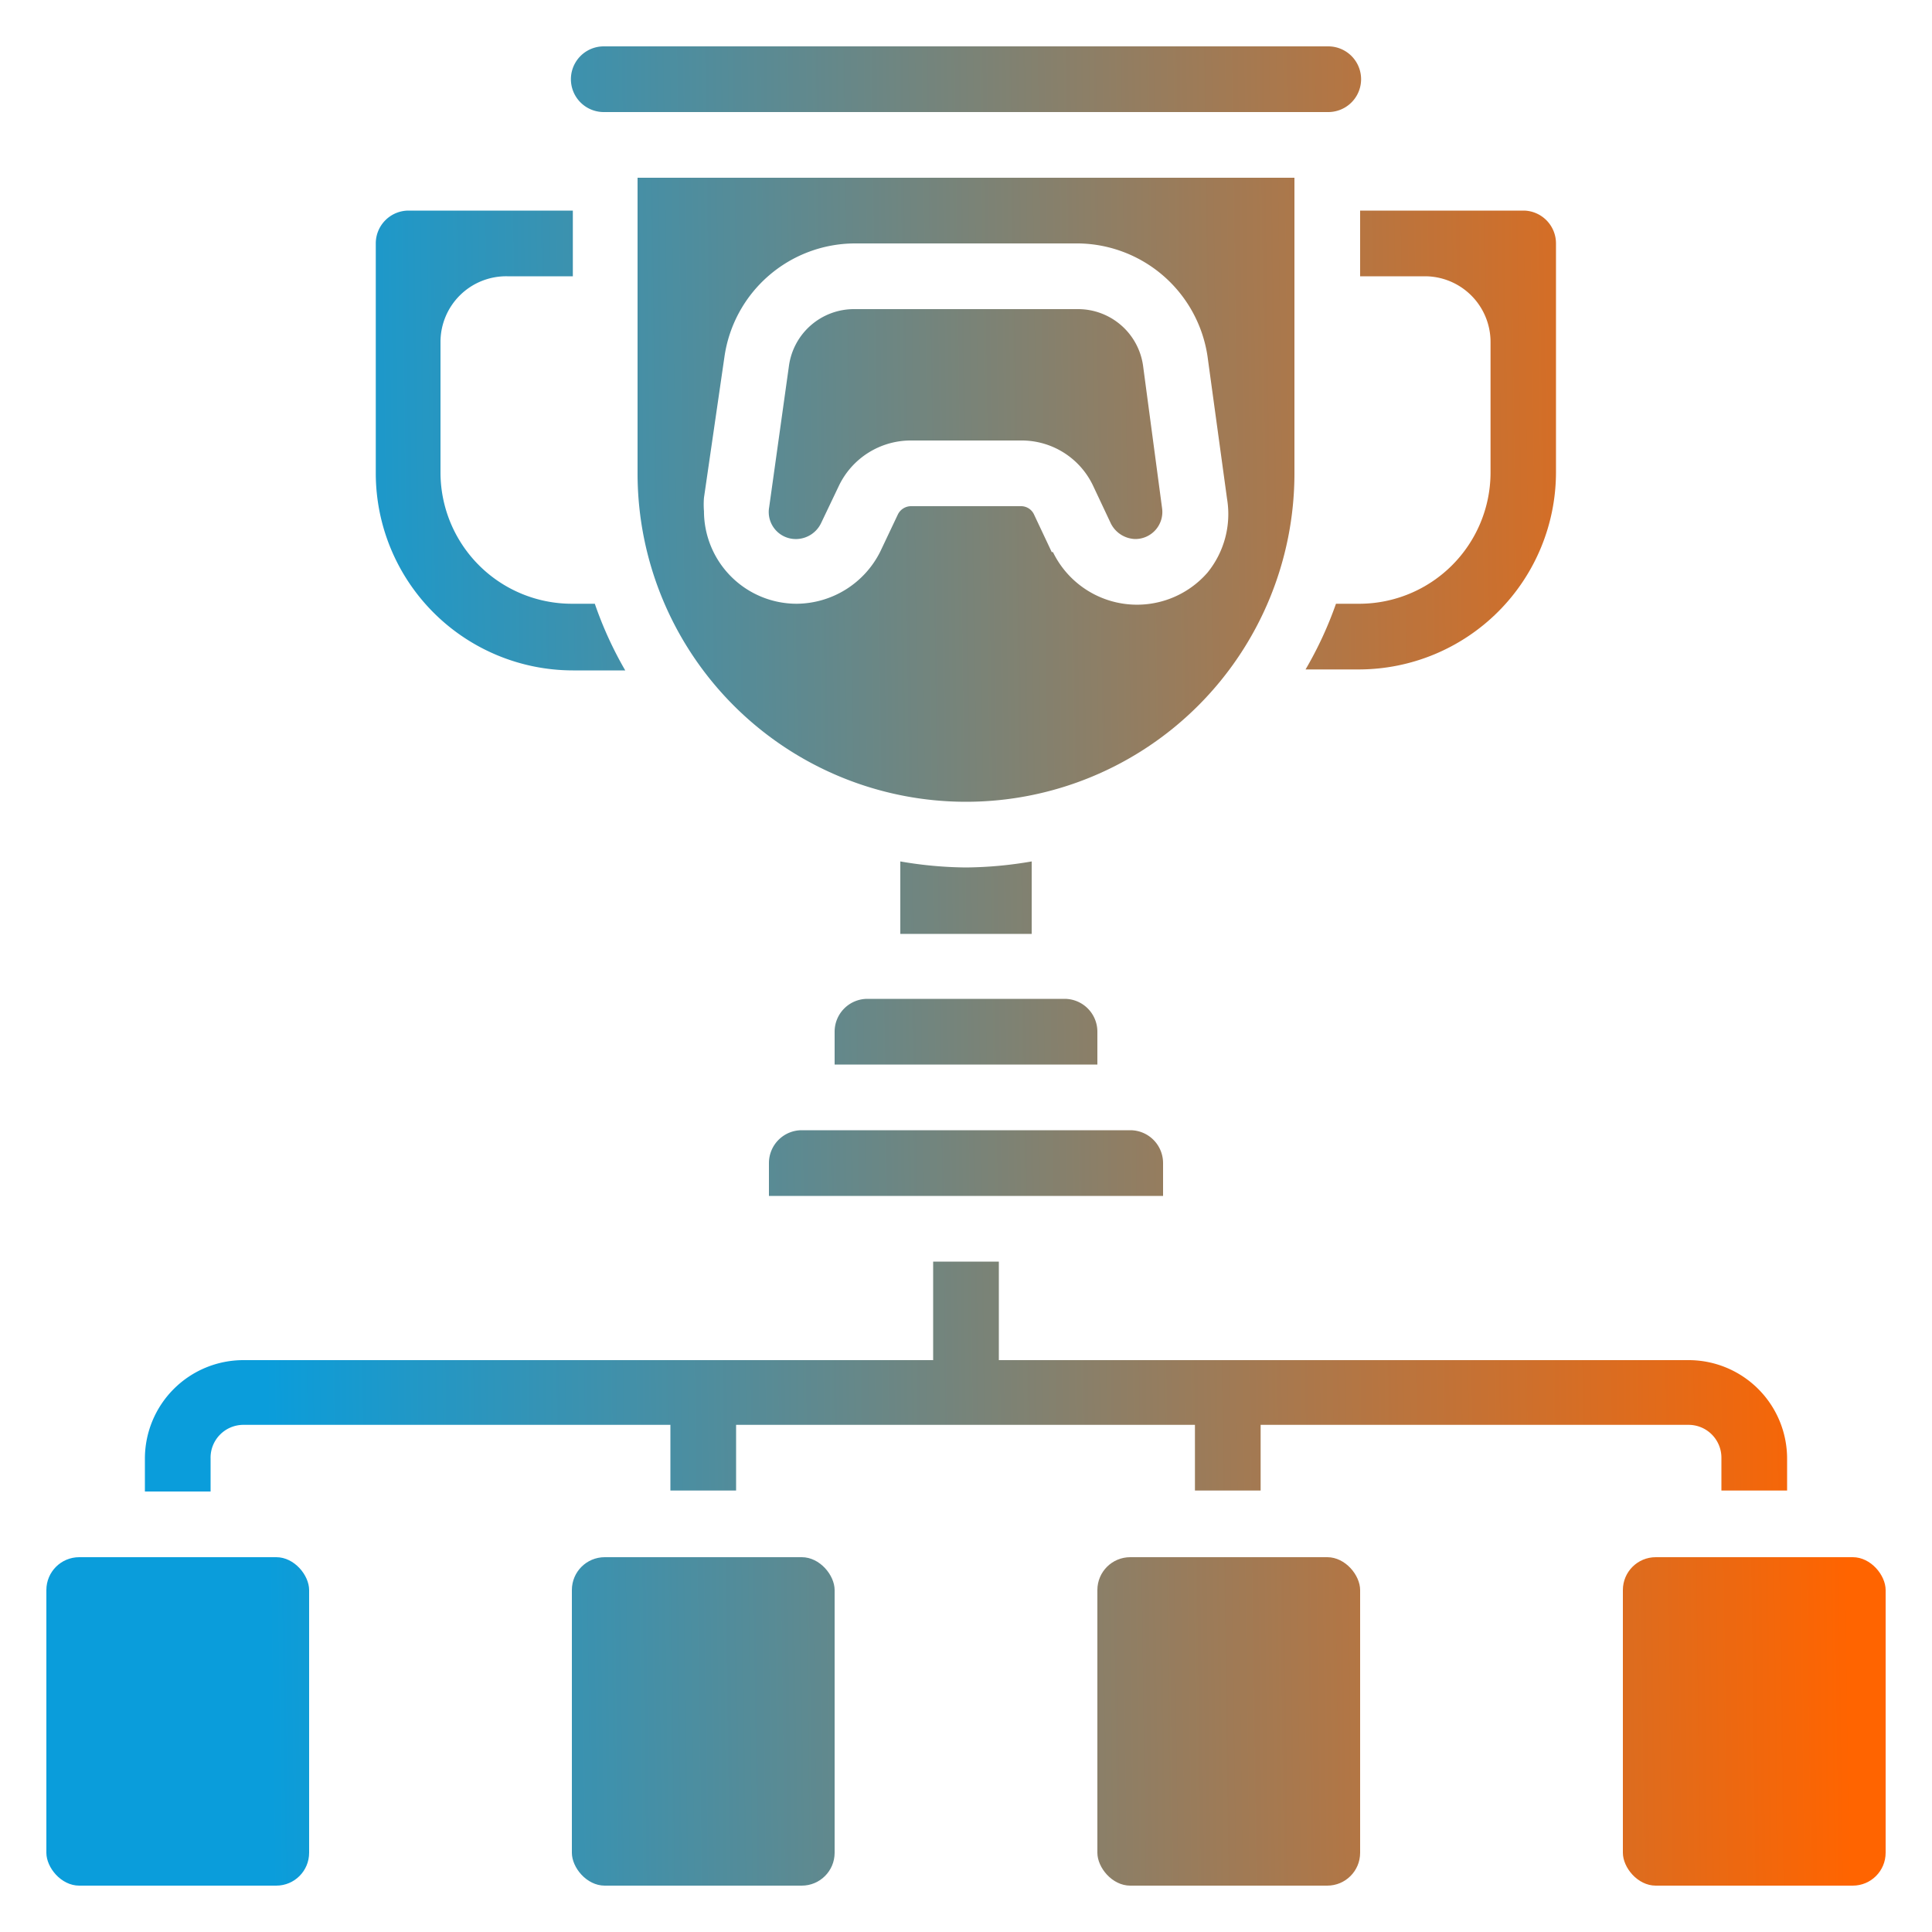
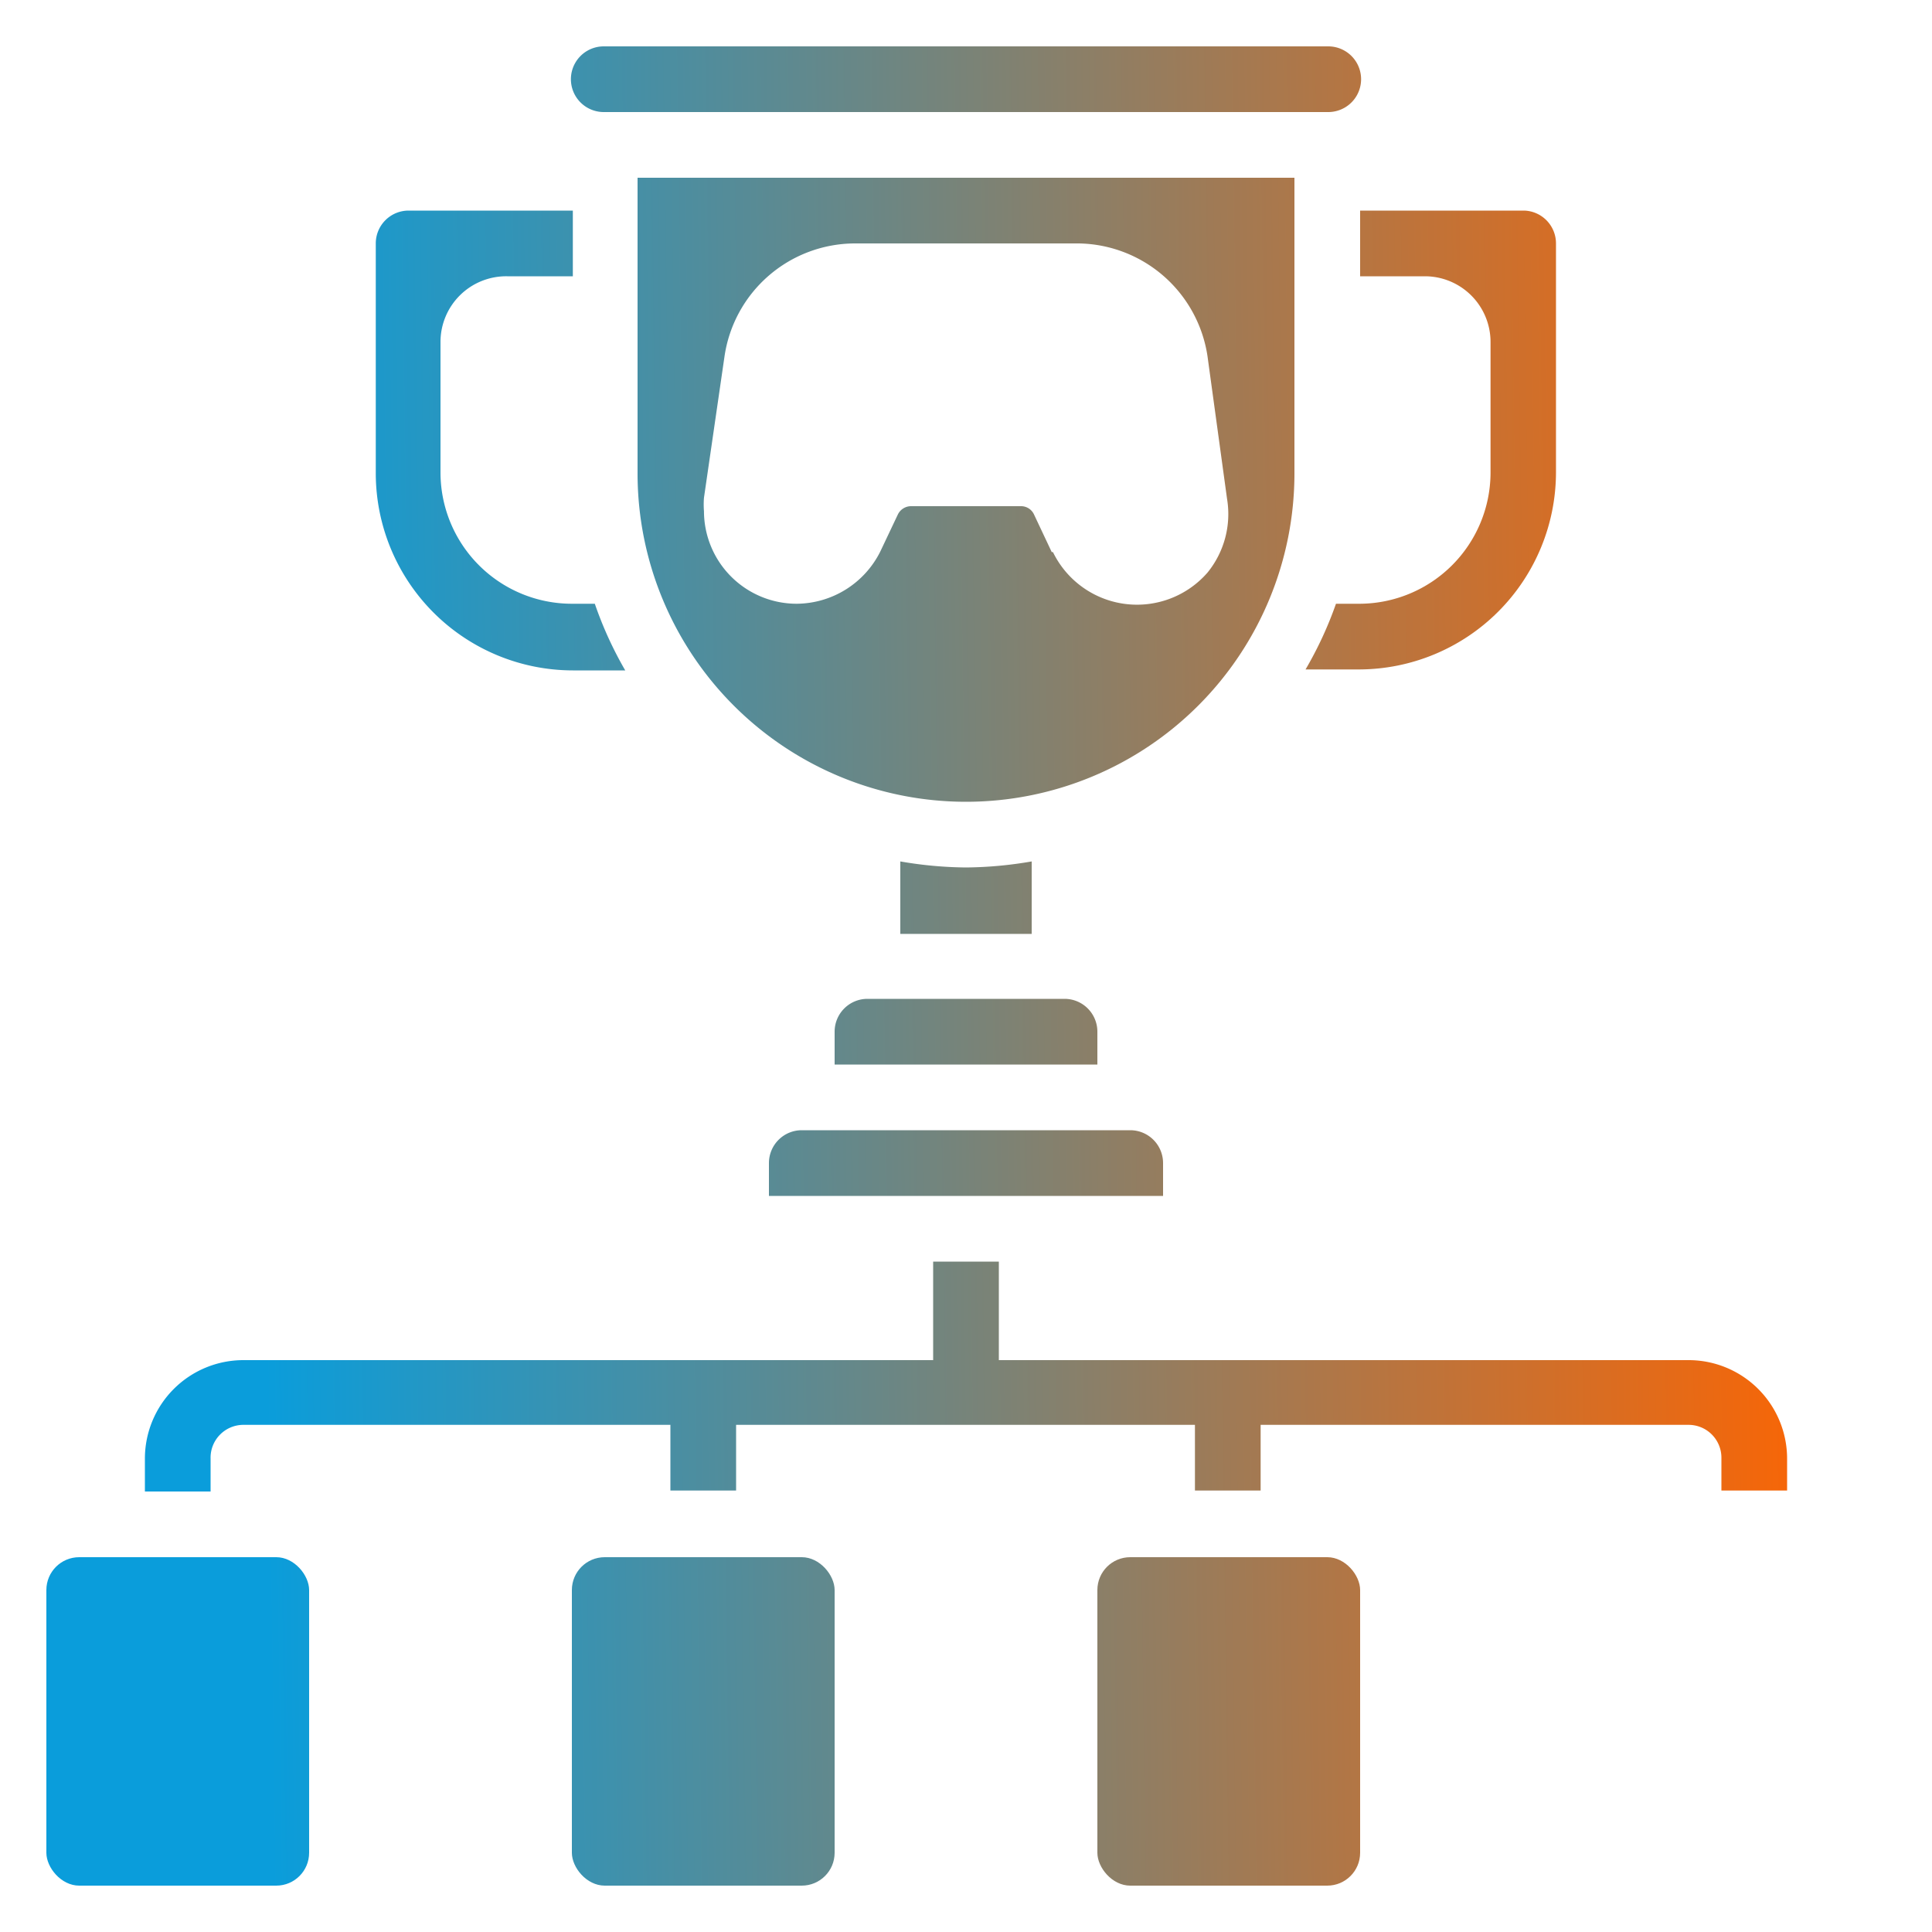
<svg xmlns="http://www.w3.org/2000/svg" xmlns:xlink="http://www.w3.org/1999/xlink" id="Layer_1" data-name="Layer 1" viewBox="0 0 80 80">
  <defs>
    <style>.cls-1{fill:url(#linear-gradient);}.cls-2{fill:url(#linear-gradient-2);}.cls-3{fill:url(#linear-gradient-3);}.cls-4{fill:url(#linear-gradient-4);}.cls-5{fill:url(#linear-gradient-5);}.cls-6{fill:url(#linear-gradient-6);}.cls-7{fill:url(#linear-gradient-7);}.cls-8{fill:url(#linear-gradient-8);}.cls-9{fill:url(#linear-gradient-9);}.cls-10{fill:url(#linear-gradient-10);}.cls-11{fill:url(#linear-gradient-11);}.cls-12{fill:url(#linear-gradient-12);}.cls-13{fill:url(#linear-gradient-13);}</style>
    <linearGradient id="linear-gradient" x1="4.15" y1="57.7" x2="80.23" y2="56.68" gradientUnits="userSpaceOnUse">
      <stop offset="0.09" stop-color="#0a9ddb" />
      <stop offset="0.95" stop-color="#ff6400" />
    </linearGradient>
    <linearGradient id="linear-gradient-2" x1="4.33" y1="71.32" x2="80.42" y2="70.3" xlink:href="#linear-gradient" />
    <linearGradient id="linear-gradient-3" x1="4.34" y1="71.62" x2="80.42" y2="70.59" xlink:href="#linear-gradient" />
    <linearGradient id="linear-gradient-4" x1="4.34" y1="71.91" x2="80.42" y2="70.89" xlink:href="#linear-gradient" />
    <linearGradient id="linear-gradient-5" x1="4.34" y1="72.2" x2="80.43" y2="71.18" xlink:href="#linear-gradient" />
    <linearGradient id="linear-gradient-6" x1="3.88" y1="37.64" x2="79.96" y2="36.62" xlink:href="#linear-gradient" />
    <linearGradient id="linear-gradient-7" x1="4.03" y1="48.65" x2="80.11" y2="47.63" xlink:href="#linear-gradient" />
    <linearGradient id="linear-gradient-8" x1="3.62" y1="18.06" x2="79.7" y2="17.04" xlink:href="#linear-gradient" />
    <linearGradient id="linear-gradient-9" x1="3.95" y1="43.21" x2="80.04" y2="42.19" xlink:href="#linear-gradient" />
    <linearGradient id="linear-gradient-10" x1="3.42" y1="3.77" x2="79.51" y2="2.75" xlink:href="#linear-gradient" />
    <linearGradient id="linear-gradient-11" x1="3.63" y1="18.95" x2="79.71" y2="17.92" xlink:href="#linear-gradient" />
    <linearGradient id="linear-gradient-12" x1="3.62" y1="18.48" x2="79.71" y2="17.45" xlink:href="#linear-gradient" />
    <linearGradient id="linear-gradient-13" x1="3.65" y1="20.68" x2="79.74" y2="19.65" xlink:href="#linear-gradient" />
  </defs>
  <path class="cls-1" d="M69.92,56.32H41.36V52.24H38.64v4.08H10.08A4.08,4.08,0,0,0,6,60.4v1.36H8.72V60.4A1.36,1.36,0,0,1,10.08,59H27.76v2.72h2.72V59h19v2.72h2.72V59H69.92a1.36,1.36,0,0,1,1.36,1.36v1.36H74V60.4A4.08,4.08,0,0,0,69.92,56.32Z" />
  <rect class="cls-2" x="1.92" y="64.48" width="10.88" height="13.6" rx="1.36" />
  <rect class="cls-3" x="23.68" y="64.48" width="10.88" height="13.6" rx="1.36" />
  <rect class="cls-4" x="45.44" y="64.48" width="10.88" height="13.6" rx="1.36" />
-   <rect class="cls-5" x="67.2" y="64.48" width="10.88" height="13.6" rx="1.36" />
  <path class="cls-6" d="M40,35.92a16.58,16.58,0,0,1-2.72-.25v3h5.44v-3A16.58,16.58,0,0,1,40,35.92Z" />
  <path class="cls-7" d="M31.84,48.16v1.36H48.16V48.16A1.36,1.36,0,0,0,46.8,46.8H33.2A1.36,1.36,0,0,0,31.84,48.16Z" />
-   <path class="cls-8" d="M47.33,15.13a2.72,2.72,0,0,0-2.69-2.33H35.36a2.72,2.72,0,0,0-2.69,2.34L31.85,21A1.12,1.12,0,0,0,33,22.32a1.16,1.16,0,0,0,1-.66l.73-1.53a3.3,3.3,0,0,1,3-1.89h4.54a3.27,3.27,0,0,1,3,1.89L46,21.68a1.17,1.17,0,0,0,1,.64,1.12,1.12,0,0,0,1.12-1.27Z" />
  <path class="cls-9" d="M34.56,42.72v1.36H45.44V42.72a1.36,1.36,0,0,0-1.36-1.36H35.92A1.36,1.36,0,0,0,34.56,42.72Z" />
  <path class="cls-10" d="M25,4.64H55a1.36,1.36,0,0,0,0-2.72H25a1.36,1.36,0,1,0,0,2.72Z" />
  <path class="cls-11" d="M63.12,8.72h-6.8v2.72H59a2.72,2.72,0,0,1,2.72,2.72V19.6A5.44,5.44,0,0,1,56.32,25h-1a15.58,15.58,0,0,1-1.26,2.72h2.21a8.17,8.17,0,0,0,8.16-8.16V10.08A1.36,1.36,0,0,0,63.12,8.72Z" />
  <path class="cls-12" d="M25.89,27.76A15.58,15.58,0,0,1,24.63,25h-.95a5.44,5.44,0,0,1-5.44-5.44V14.16A2.72,2.72,0,0,1,21,11.44h2.72V8.72h-6.8a1.36,1.36,0,0,0-1.36,1.36V19.6a8.17,8.17,0,0,0,8.16,8.16Z" />
  <path class="cls-13" d="M53.6,19.6V7.36H26.4V19.6a13.6,13.6,0,1,0,27.2,0ZM43.55,22.86l-.74-1.57a.59.59,0,0,0-.54-.33H37.73a.61.61,0,0,0-.55.34l-.73,1.54A3.9,3.9,0,0,1,33,25a3.84,3.84,0,0,1-3.85-3.83,3.52,3.52,0,0,1,0-.56L30,14.76a5.47,5.47,0,0,1,5.39-4.68h9.28A5.48,5.48,0,0,1,50,14.75l.81,5.91A3.84,3.84,0,0,1,50,23.71a3.87,3.87,0,0,1-6.4-.85Z" />
</svg>